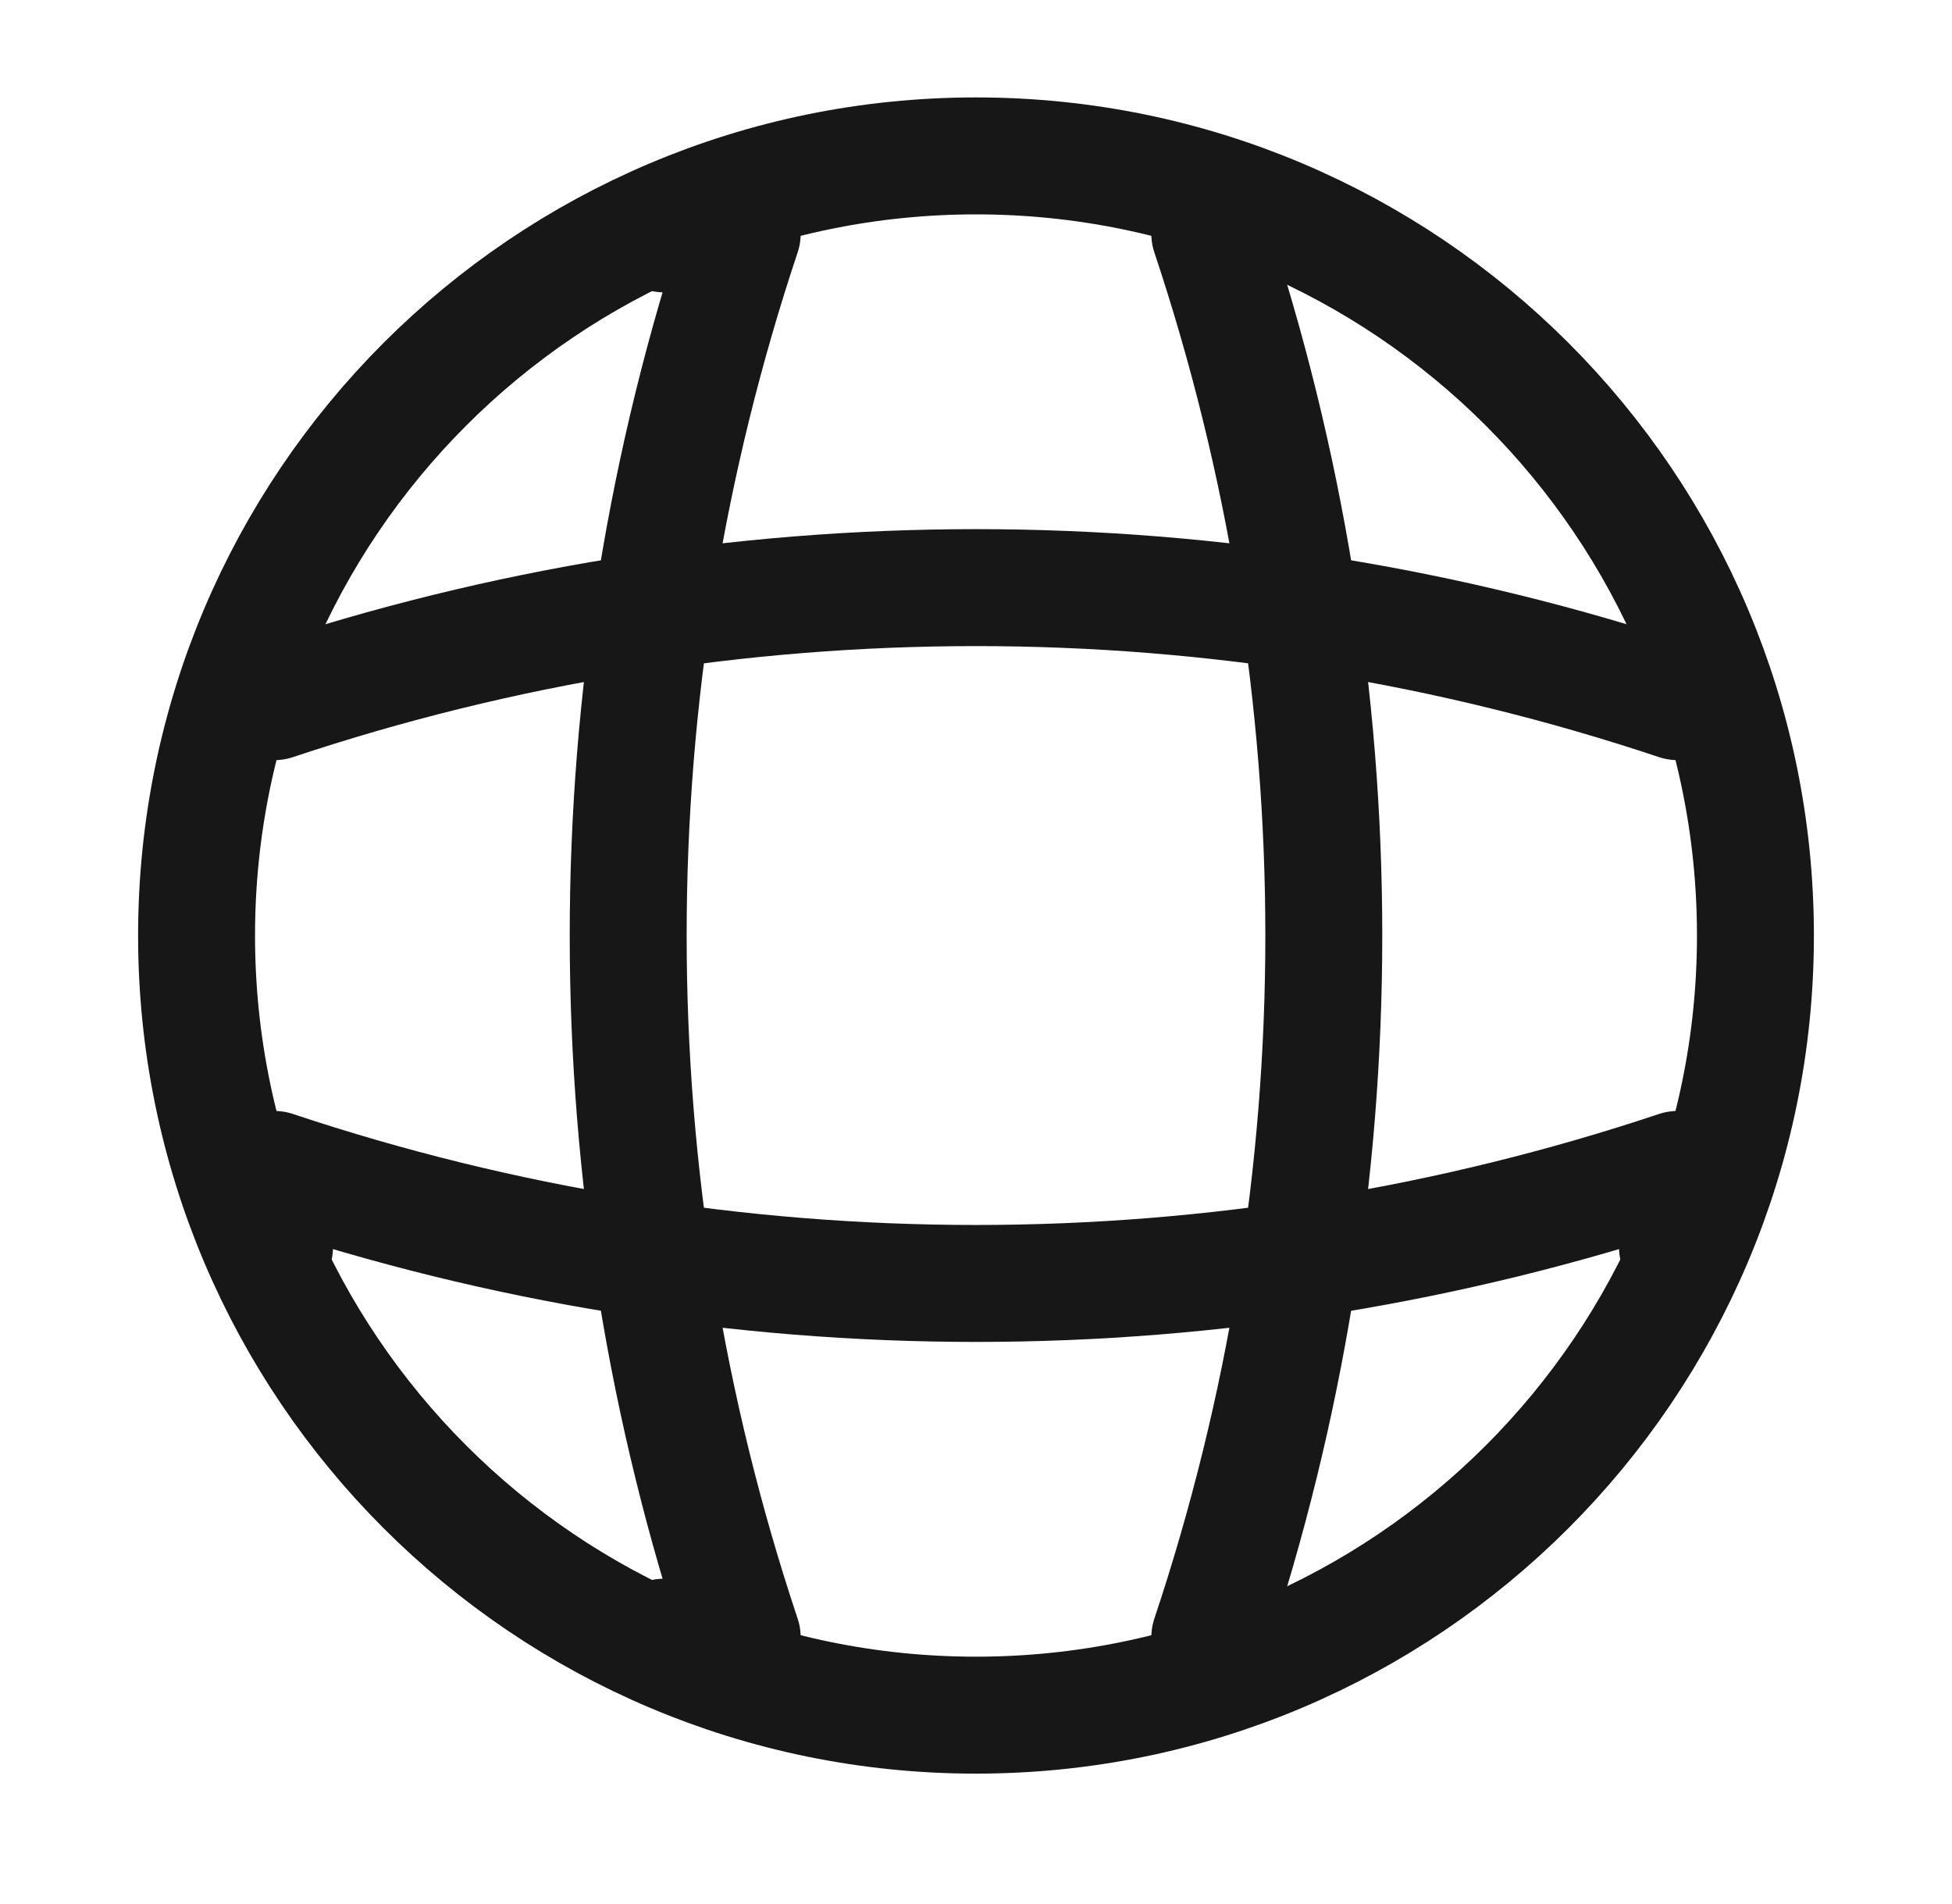
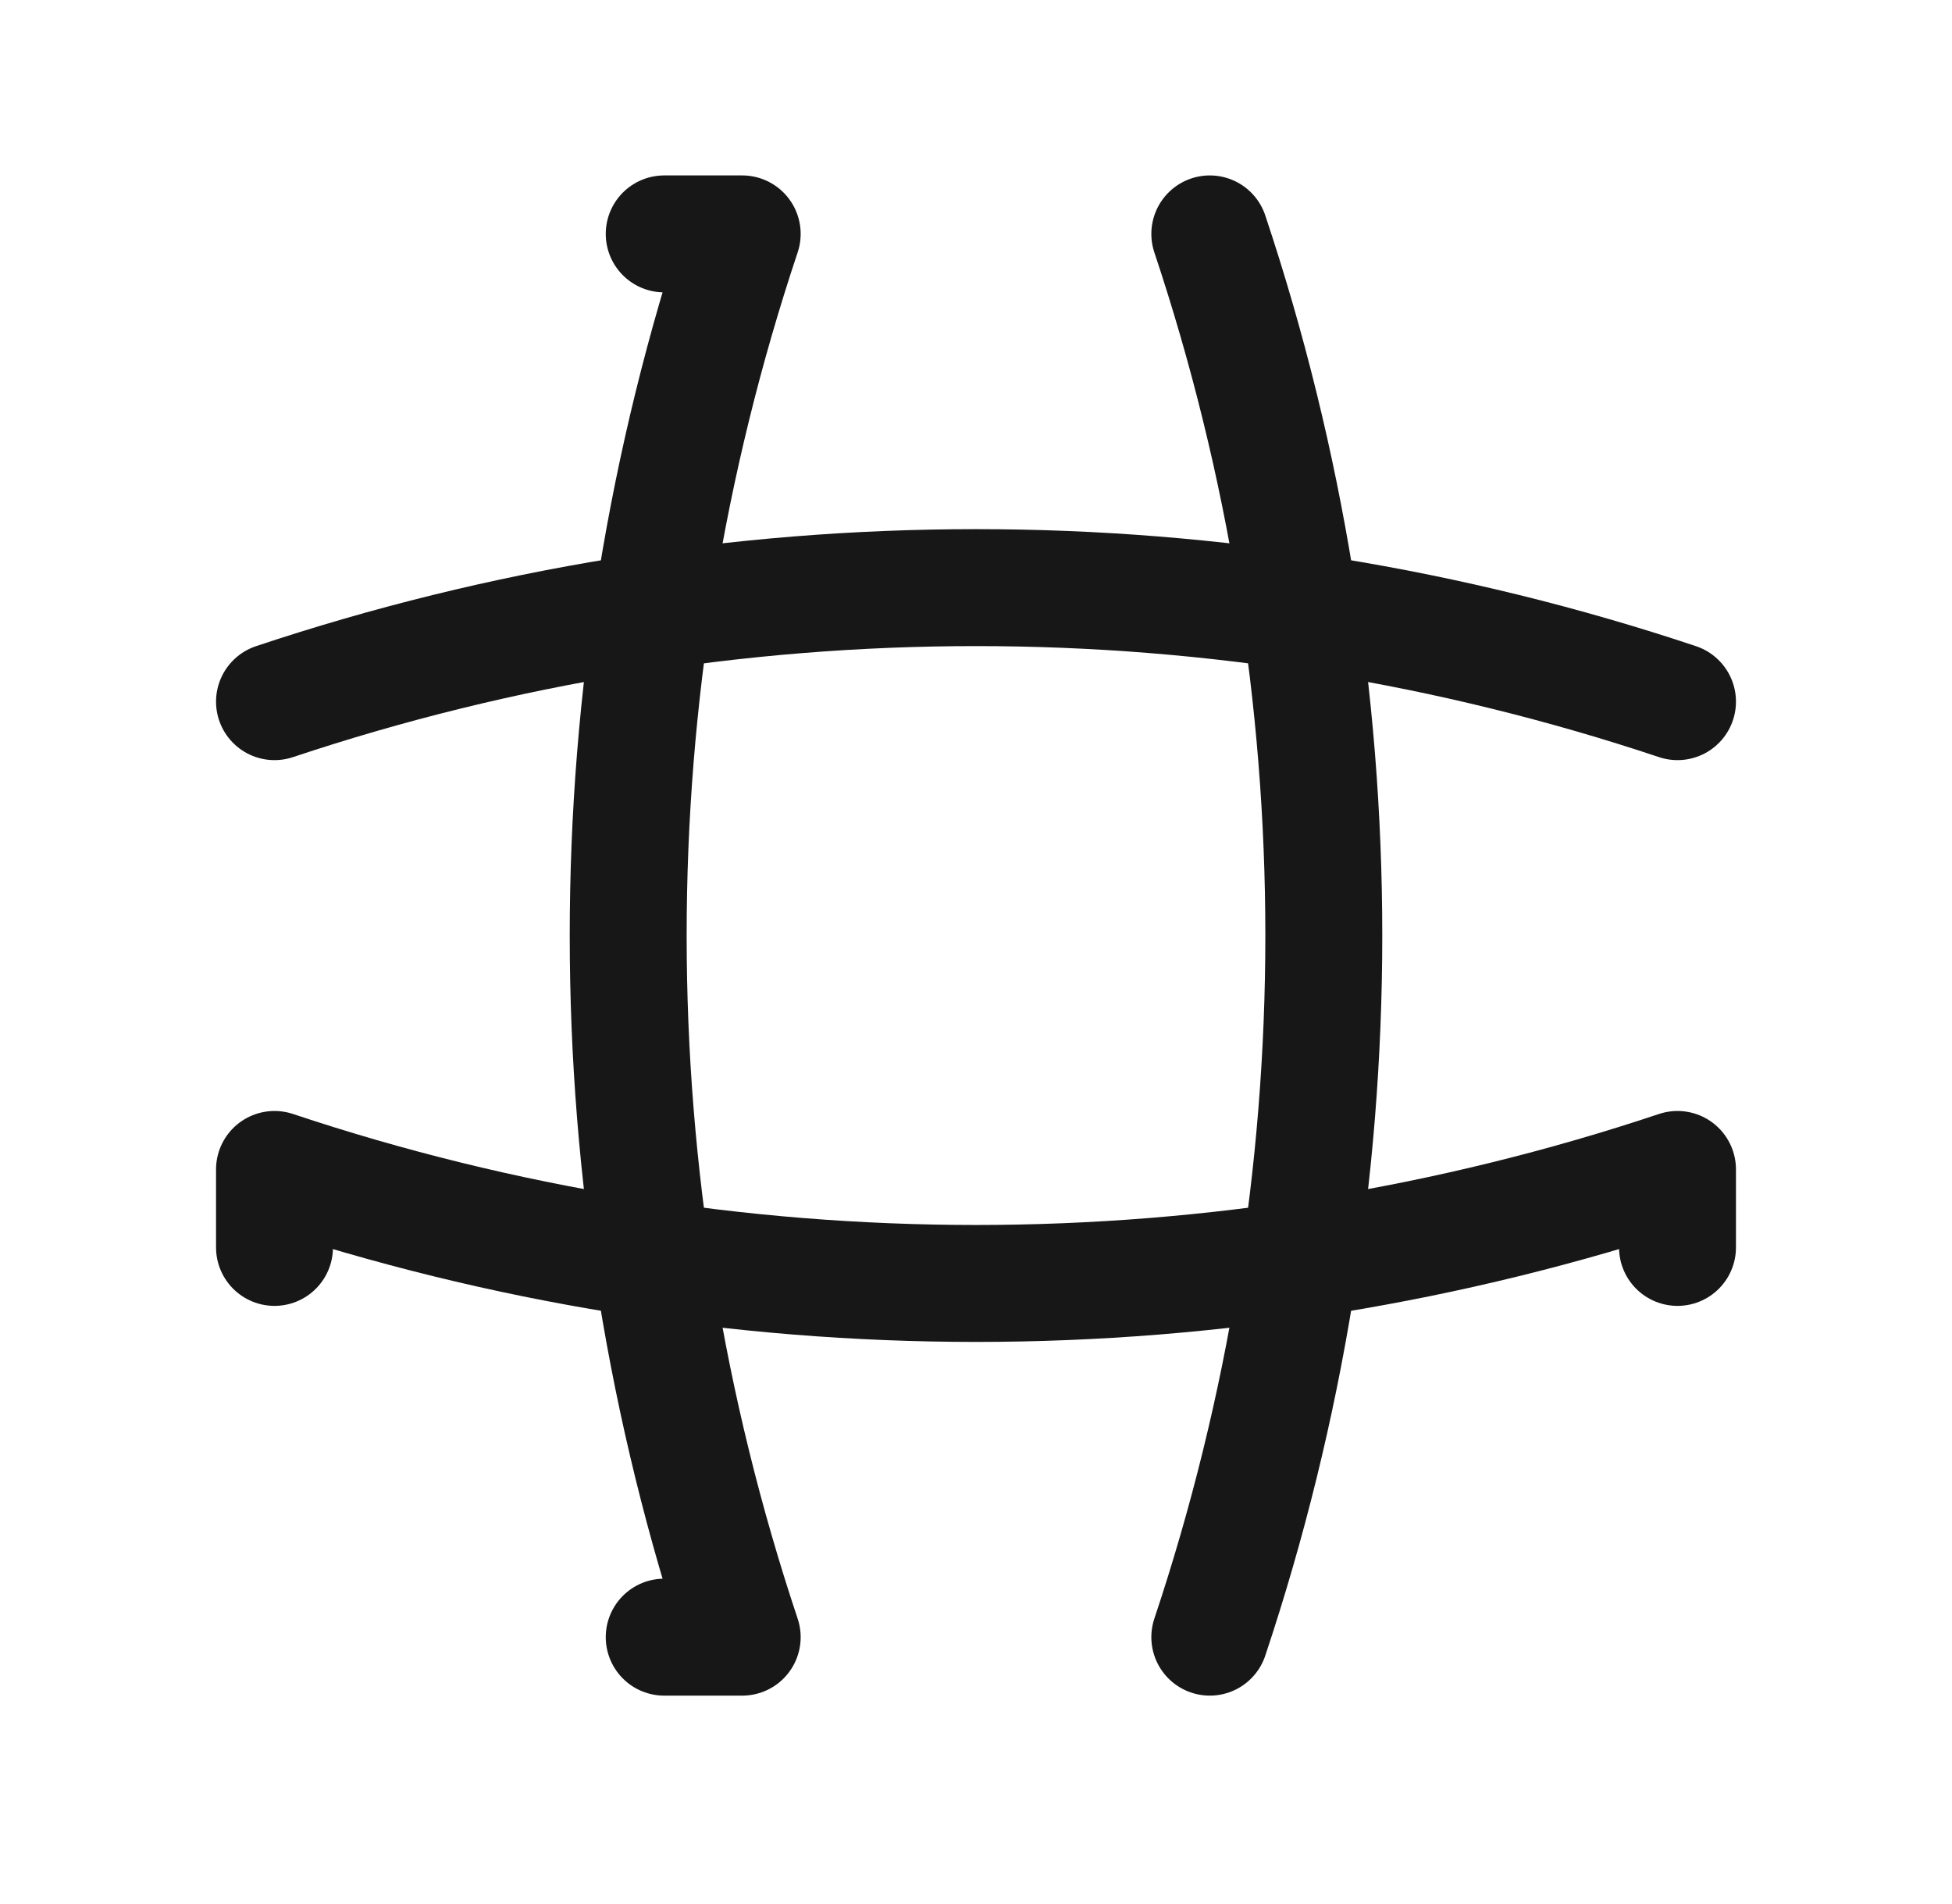
<svg xmlns="http://www.w3.org/2000/svg" width="40" height="39" viewBox="0 0 40 39" fill="none">
-   <path d="M20 35.139C28.821 35.139 35.972 27.988 35.972 19.167C35.972 10.345 28.821 3.194 20 3.194C11.179 3.194 4.028 10.345 4.028 19.167C4.028 27.988 11.179 35.139 20 35.139Z" stroke="#171717" stroke-width="2.396" stroke-linecap="round" stroke-linejoin="round" />
  <path d="M13.611 4.792H15.209C12.094 14.119 12.094 24.214 15.209 33.541H13.611" stroke="#171717" stroke-width="2.396" stroke-linecap="round" stroke-linejoin="round" />
  <path d="M24.791 4.792C27.906 14.119 27.906 24.214 24.791 33.541" stroke="#171717" stroke-width="2.396" stroke-linecap="round" stroke-linejoin="round" />
  <path d="M5.625 25.556V23.959C14.953 27.073 25.047 27.073 34.375 23.959V25.556" stroke="#171717" stroke-width="2.396" stroke-linecap="round" stroke-linejoin="round" />
  <path d="M5.625 14.375C14.953 11.26 25.047 11.26 34.375 14.375" stroke="#171717" stroke-width="2.396" stroke-linecap="round" stroke-linejoin="round" />
</svg>